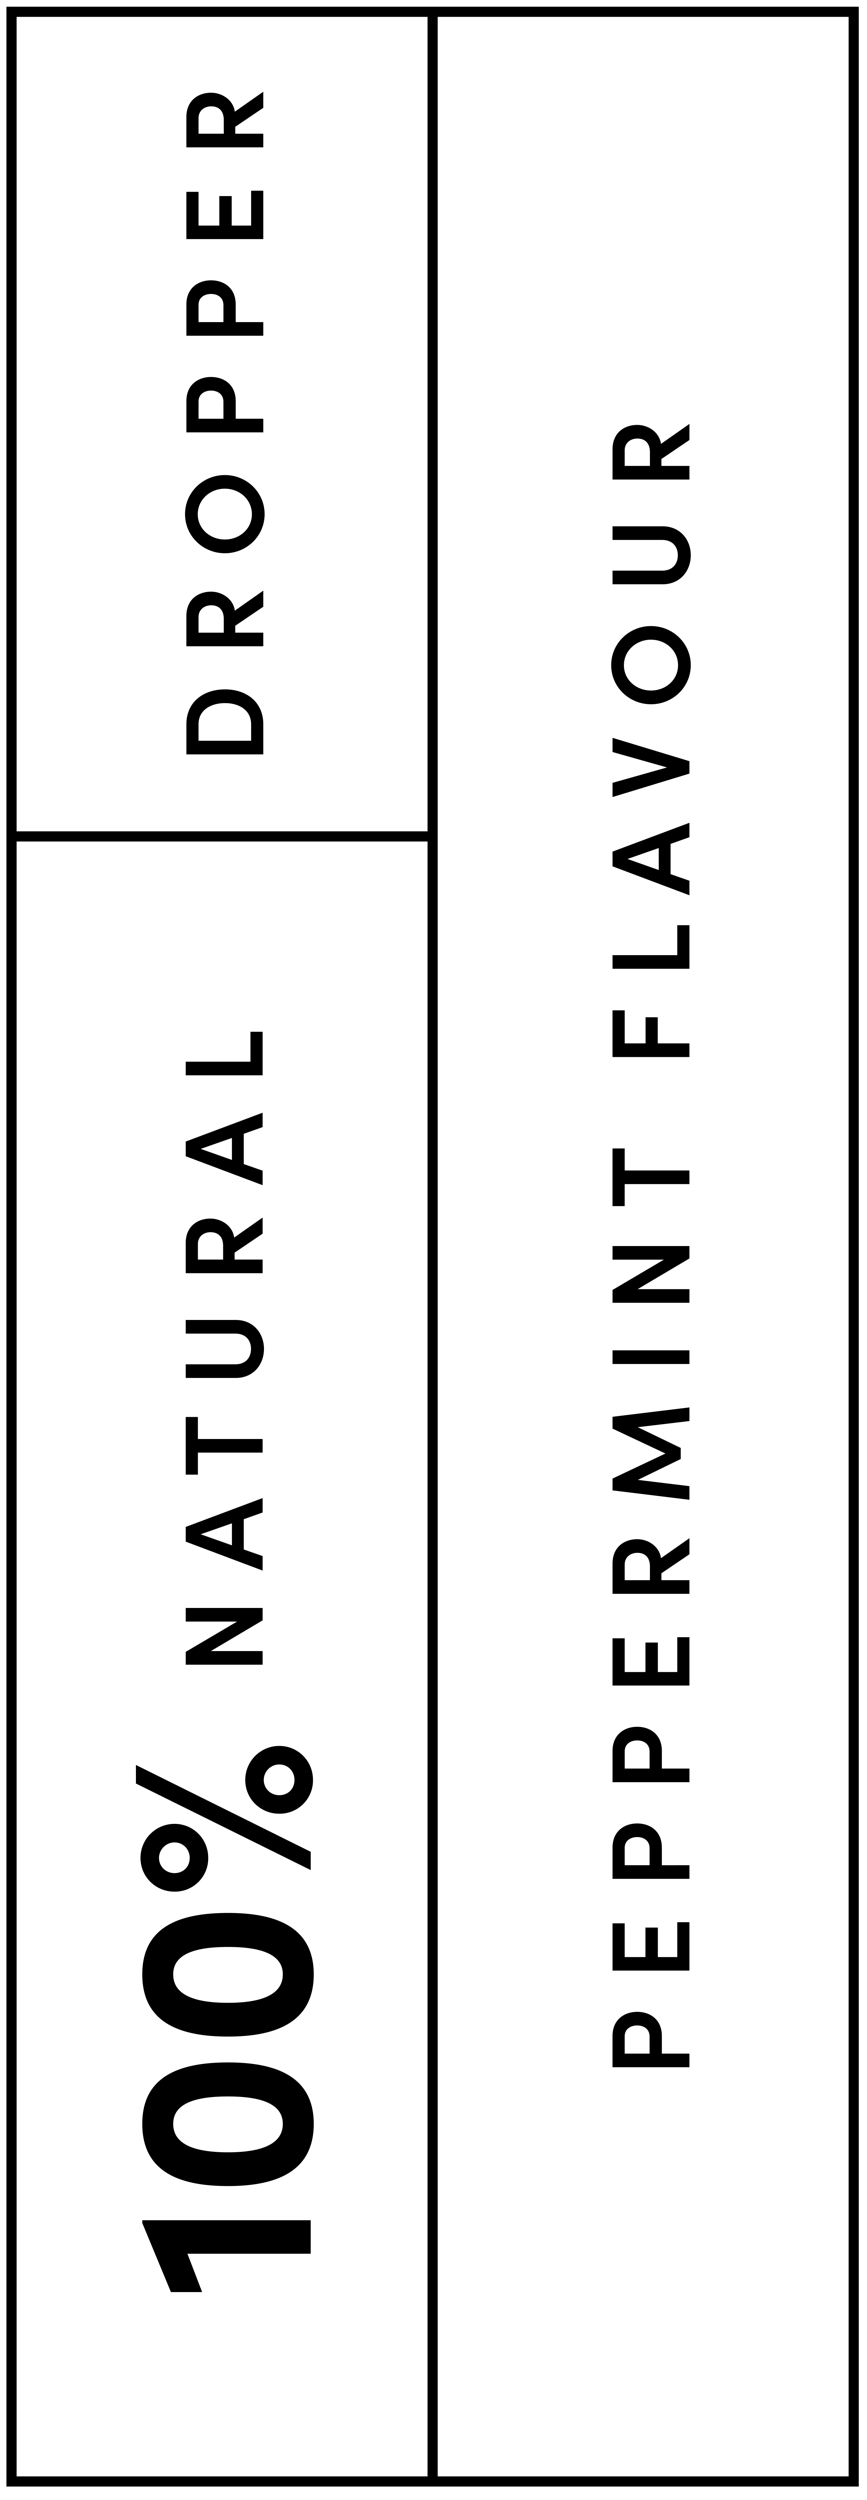
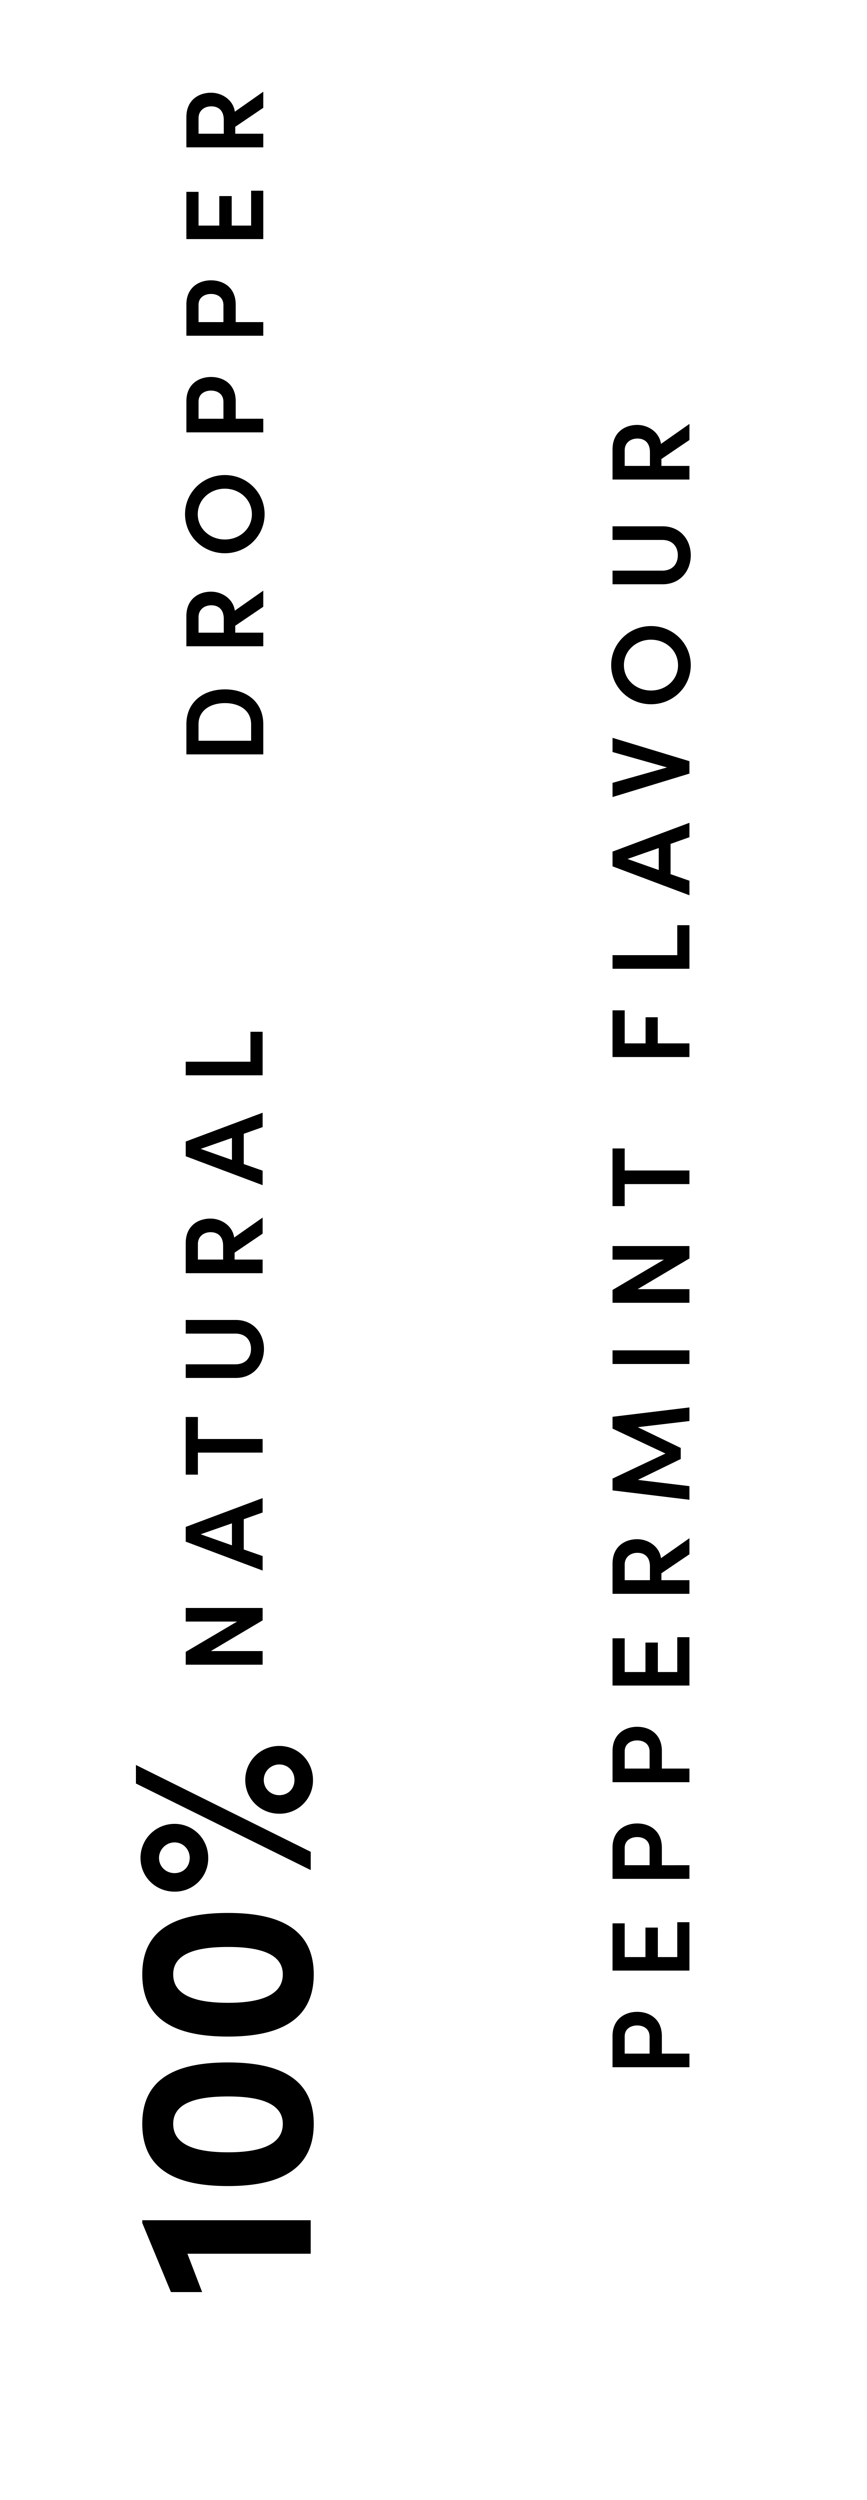
<svg xmlns="http://www.w3.org/2000/svg" width="59" height="170" viewBox="0 0 59 170" fill="none">
-   <path fill-rule="evenodd" clip-rule="evenodd" d="M57.749 1.147H29.785v167.239h27.964V1.147zM29.094 56.529V1.147H1.13v55.382h27.964zm0-56.072H58.44v168.619H.438V.457h28.655zM1.13 57.219h27.964v111.167H1.13V57.219z" fill="#000" />
  <path fill-rule="evenodd" clip-rule="evenodd" d="M17.917 6.236V7.33L16.01 8.621v.471h1.907v.927h-5.234V7.968c0-1.17.844-1.663 1.679-1.663.752 0 1.511.493 1.618 1.29l1.937-1.359zm-4.406 1.8v1.056h1.717v-.934c0-.653-.372-.927-.85-.927-.48 0-.867.297-.867.805zm2.256 7.302h1.322v-2.37h.828v3.289h-5.234v-3.213h.828v2.294h1.413v-2.005h.843v2.005zm-3.083 5.371v2.12h5.233v-.927H16.04v-1.193c0-1.154-.828-1.648-1.679-1.648-.835 0-1.678.494-1.678 1.648zm2.521.046v1.147h-1.694v-1.17c0-.532.44-.744.851-.744.425 0 .843.22.843.767zM12.684 29.4v-2.12c0-1.154.843-1.647 1.678-1.647.85 0 1.679.493 1.679 1.648v1.192h1.876v.927h-5.234zm2.521-.927v-1.146c0-.547-.418-.768-.843-.768-.41 0-.85.213-.85.745v1.17h1.693zm.098 9.146c1.481 0 2.704-1.163 2.704-2.659 0-1.488-1.223-2.658-2.704-2.658-1.48 0-2.711 1.17-2.711 2.658 0 1.496 1.23 2.659 2.711 2.659zm0-4.39c1.003 0 1.838.736 1.838 1.739 0 .995-.835 1.716-1.838 1.716-1.002 0-1.845-.721-1.845-1.716 0-1.003.843-1.74 1.845-1.74zm2.614 6.934v1.093l-1.907 1.292v.47h1.907v.927h-5.234v-2.05c0-1.17.844-1.664 1.679-1.664.752 0 1.511.494 1.618 1.291l1.937-1.36zm-4.406 1.8v1.056h1.717v-.935c0-.653-.372-.926-.85-.926-.48 0-.867.296-.867.805zm-.827 7.282v2.05h5.233v-2.05c0-1.496-1.125-2.37-2.606-2.37-1.488 0-2.627.874-2.627 2.37zm4.405 0v1.124H13.51v-1.124c0-.95.82-1.436 1.8-1.436.973 0 1.778.486 1.778 1.436zM12.639 72.191h4.405v-2.035h.828v2.962h-5.233v-.927zm5.233 3.468v.98l-1.284.456v2.058l1.284.448v.987l-5.233-1.967V77.62l5.233-1.96zm-4.216 2.46 2.127.753v-1.496l-2.127.744zm4.216 5.765V82.79l-1.937 1.36c-.106-.798-.866-1.291-1.618-1.291-.835 0-1.678.493-1.678 1.663v2.05h5.233v-.926h-1.907v-.47l1.907-1.292zm-4.405 1.762V84.59c0-.508.387-.805.865-.805.479 0 .851.274.851.927v.934h-1.716zm4.496 6.074c0 1.056-.714 1.975-1.914 1.975h-3.41v-.927h3.372c.744 0 1.07-.494 1.07-1.048 0-.547-.326-1.04-1.07-1.04h-3.372v-.927h3.41c1.2 0 1.914.919 1.914 1.967zm-5.324 4.63v3.92h.828v-1.497h4.405v-.926h-4.405V96.35h-.828zm5.233 5.514v.98l-1.284.456v2.058l1.284.448v.987l-5.233-1.967v-1.002l5.233-1.96zm-4.216 2.461 2.127.752v-1.496l-2.127.744zm-1.017 5.936h3.493l-3.493 2.059v.873h5.233v-.926h-3.524l3.524-2.089v-.843h-5.233v.926zm8.505 15.654v1.243L9.25 121.272v-1.26l11.893 5.903zm-6.974.415a2.262 2.262 0 0 1-2.296 2.295c-1.278 0-2.313-1.001-2.313-2.295a2.314 2.314 0 0 1 2.313-2.314c1.294 0 2.296 1.036 2.296 2.314zm-1.26 0c0-.57-.432-1.053-1.036-1.053-.57 0-1.053.483-1.053 1.053 0 .604.483 1.035 1.053 1.035.604 0 1.035-.431 1.035-1.035zm8.389-5.3a2.262 2.262 0 0 1-2.296 2.296c-1.277 0-2.313-1.001-2.313-2.296a2.313 2.313 0 0 1 2.313-2.313c1.295 0 2.296 1.036 2.296 2.313zm-1.26 0c0-.587-.432-1.053-1.036-1.053-.57 0-1.053.466-1.053 1.053 0 .604.483 1.036 1.053 1.036.604 0 1.036-.432 1.036-1.036zm-4.523 17.449c3.21 0 5.835-.932 5.835-4.229 0-3.262-2.624-4.177-5.835-4.177-3.262 0-5.834.915-5.834 4.177 0 3.297 2.572 4.229 5.834 4.229zm0-6.093c2.054 0 3.729.414 3.729 1.864 0 1.485-1.675 1.934-3.729 1.934-2.089 0-3.729-.449-3.729-1.934 0-1.45 1.64-1.864 3.73-1.864zm5.835 12.029c0 3.297-2.624 4.229-5.835 4.229-3.262 0-5.834-.932-5.834-4.229 0-3.262 2.572-4.177 5.834-4.177 3.21 0 5.835.915 5.835 4.177zm-2.106 0c0-1.45-1.675-1.864-3.729-1.864-2.089 0-3.729.414-3.729 1.864 0 1.485 1.64 1.934 3.73 1.934 2.053 0 3.728-.449 3.728-1.934zm-9.563 6.742 1.95 4.696h2.123l-1-2.607h8.388v-2.278H9.682v.189zM46.917 28.825v1.093L45.01 31.21v.47h1.907v.927h-5.233v-2.05c0-1.17.843-1.664 1.678-1.664.752 0 1.511.494 1.618 1.291l1.937-1.36zm-4.406 1.8v1.055h1.717v-.934c0-.653-.372-.926-.85-.926-.48 0-.867.296-.867.805zm4.497 7.13c0 1.055-.714 1.974-1.914 1.974h-3.41v-.927h3.372c.744 0 1.07-.493 1.07-1.048 0-.547-.326-1.04-1.07-1.04h-3.372v-.927h3.41c1.2 0 1.914.92 1.914 1.967zm-2.705 10.132c1.481 0 2.704-1.162 2.704-2.658 0-1.49-1.223-2.659-2.704-2.659-1.48 0-2.711 1.17-2.711 2.659 0 1.496 1.23 2.658 2.711 2.658zm0-4.39c1.003 0 1.838.737 1.838 1.74 0 .994-.835 1.716-1.838 1.716-1.002 0-1.845-.722-1.845-1.717 0-1.002.843-1.74 1.845-1.74zm1.087 8.686-3.706-1.048v-.965l5.233 1.588v.843l-5.233 1.595v-.965l3.706-1.048zm1.527 4.743v-.98l-5.233 1.96v1.002l5.233 1.968v-.988l-1.284-.448v-2.058l1.284-.456zm-2.09 2.233-2.126-.752 2.127-.744v1.496zm-3.143 5.788h4.405V62.91h.828v2.962h-5.233v-.926zm.827 3.752h-.828v3.175h5.234v-.927H44.76V69.17h-.828v1.777h-1.42V68.7zm-.828 13.312v-3.92h.828v1.497h4.406v.926H42.51v1.497h-.828zm0 3.642h3.494l-3.493 2.058v.874h5.233v-.927h-3.525l3.525-2.088v-.843h-5.233v.926zm5.234 6.166v.927h-5.233v-.927h5.233zm0 3.88-5.233.637v.805l3.6 1.694-3.6 1.702v.805l5.233.638v-.927l-3.51-.425 2.917-1.42v-.753L43.4 97.043l3.517-.418v-.927zm0 8.893v1.093l-1.907 1.292v.47h1.907v.927h-5.233v-2.051c0-1.169.843-1.663 1.678-1.663.752 0 1.511.494 1.618 1.291l1.937-1.359zm-4.406 1.8v1.055h1.717v-.934c0-.653-.372-.926-.85-.926-.48 0-.867.296-.867.805zm3.578 7.301h-1.322v-2.005h-.843v2.005h-1.413v-2.294h-.828v3.213h5.234v-3.289h-.828v2.37zm-4.405 7.491v-2.119c0-1.155.843-1.649 1.678-1.649.85 0 1.679.494 1.679 1.649v1.192h1.876v.927h-5.233zm2.521-.927v-1.147c0-.547-.418-.767-.843-.767-.41 0-.85.213-.85.744v1.17h1.693zm-2.521 5.379v2.119h5.233v-.926H45.04v-1.193c0-1.154-.828-1.648-1.679-1.648-.835 0-1.678.494-1.678 1.648zm2.521.046v1.147h-1.694v-1.17c0-.532.44-.744.851-.744.425 0 .843.22.843.767zm.562 7.392h1.322v-2.37h.828v3.289h-5.233v-3.213h.827v2.294h1.413v-2.005h.843v2.005zm-3.084 5.372v2.119h5.234v-.927H45.04v-1.192c0-1.155-.828-1.648-1.679-1.648-.835 0-1.678.493-1.678 1.648zm2.522.045v1.147h-1.694v-1.169c0-.532.44-.745.851-.745.425 0 .843.22.843.767z" fill="#000" />
</svg>